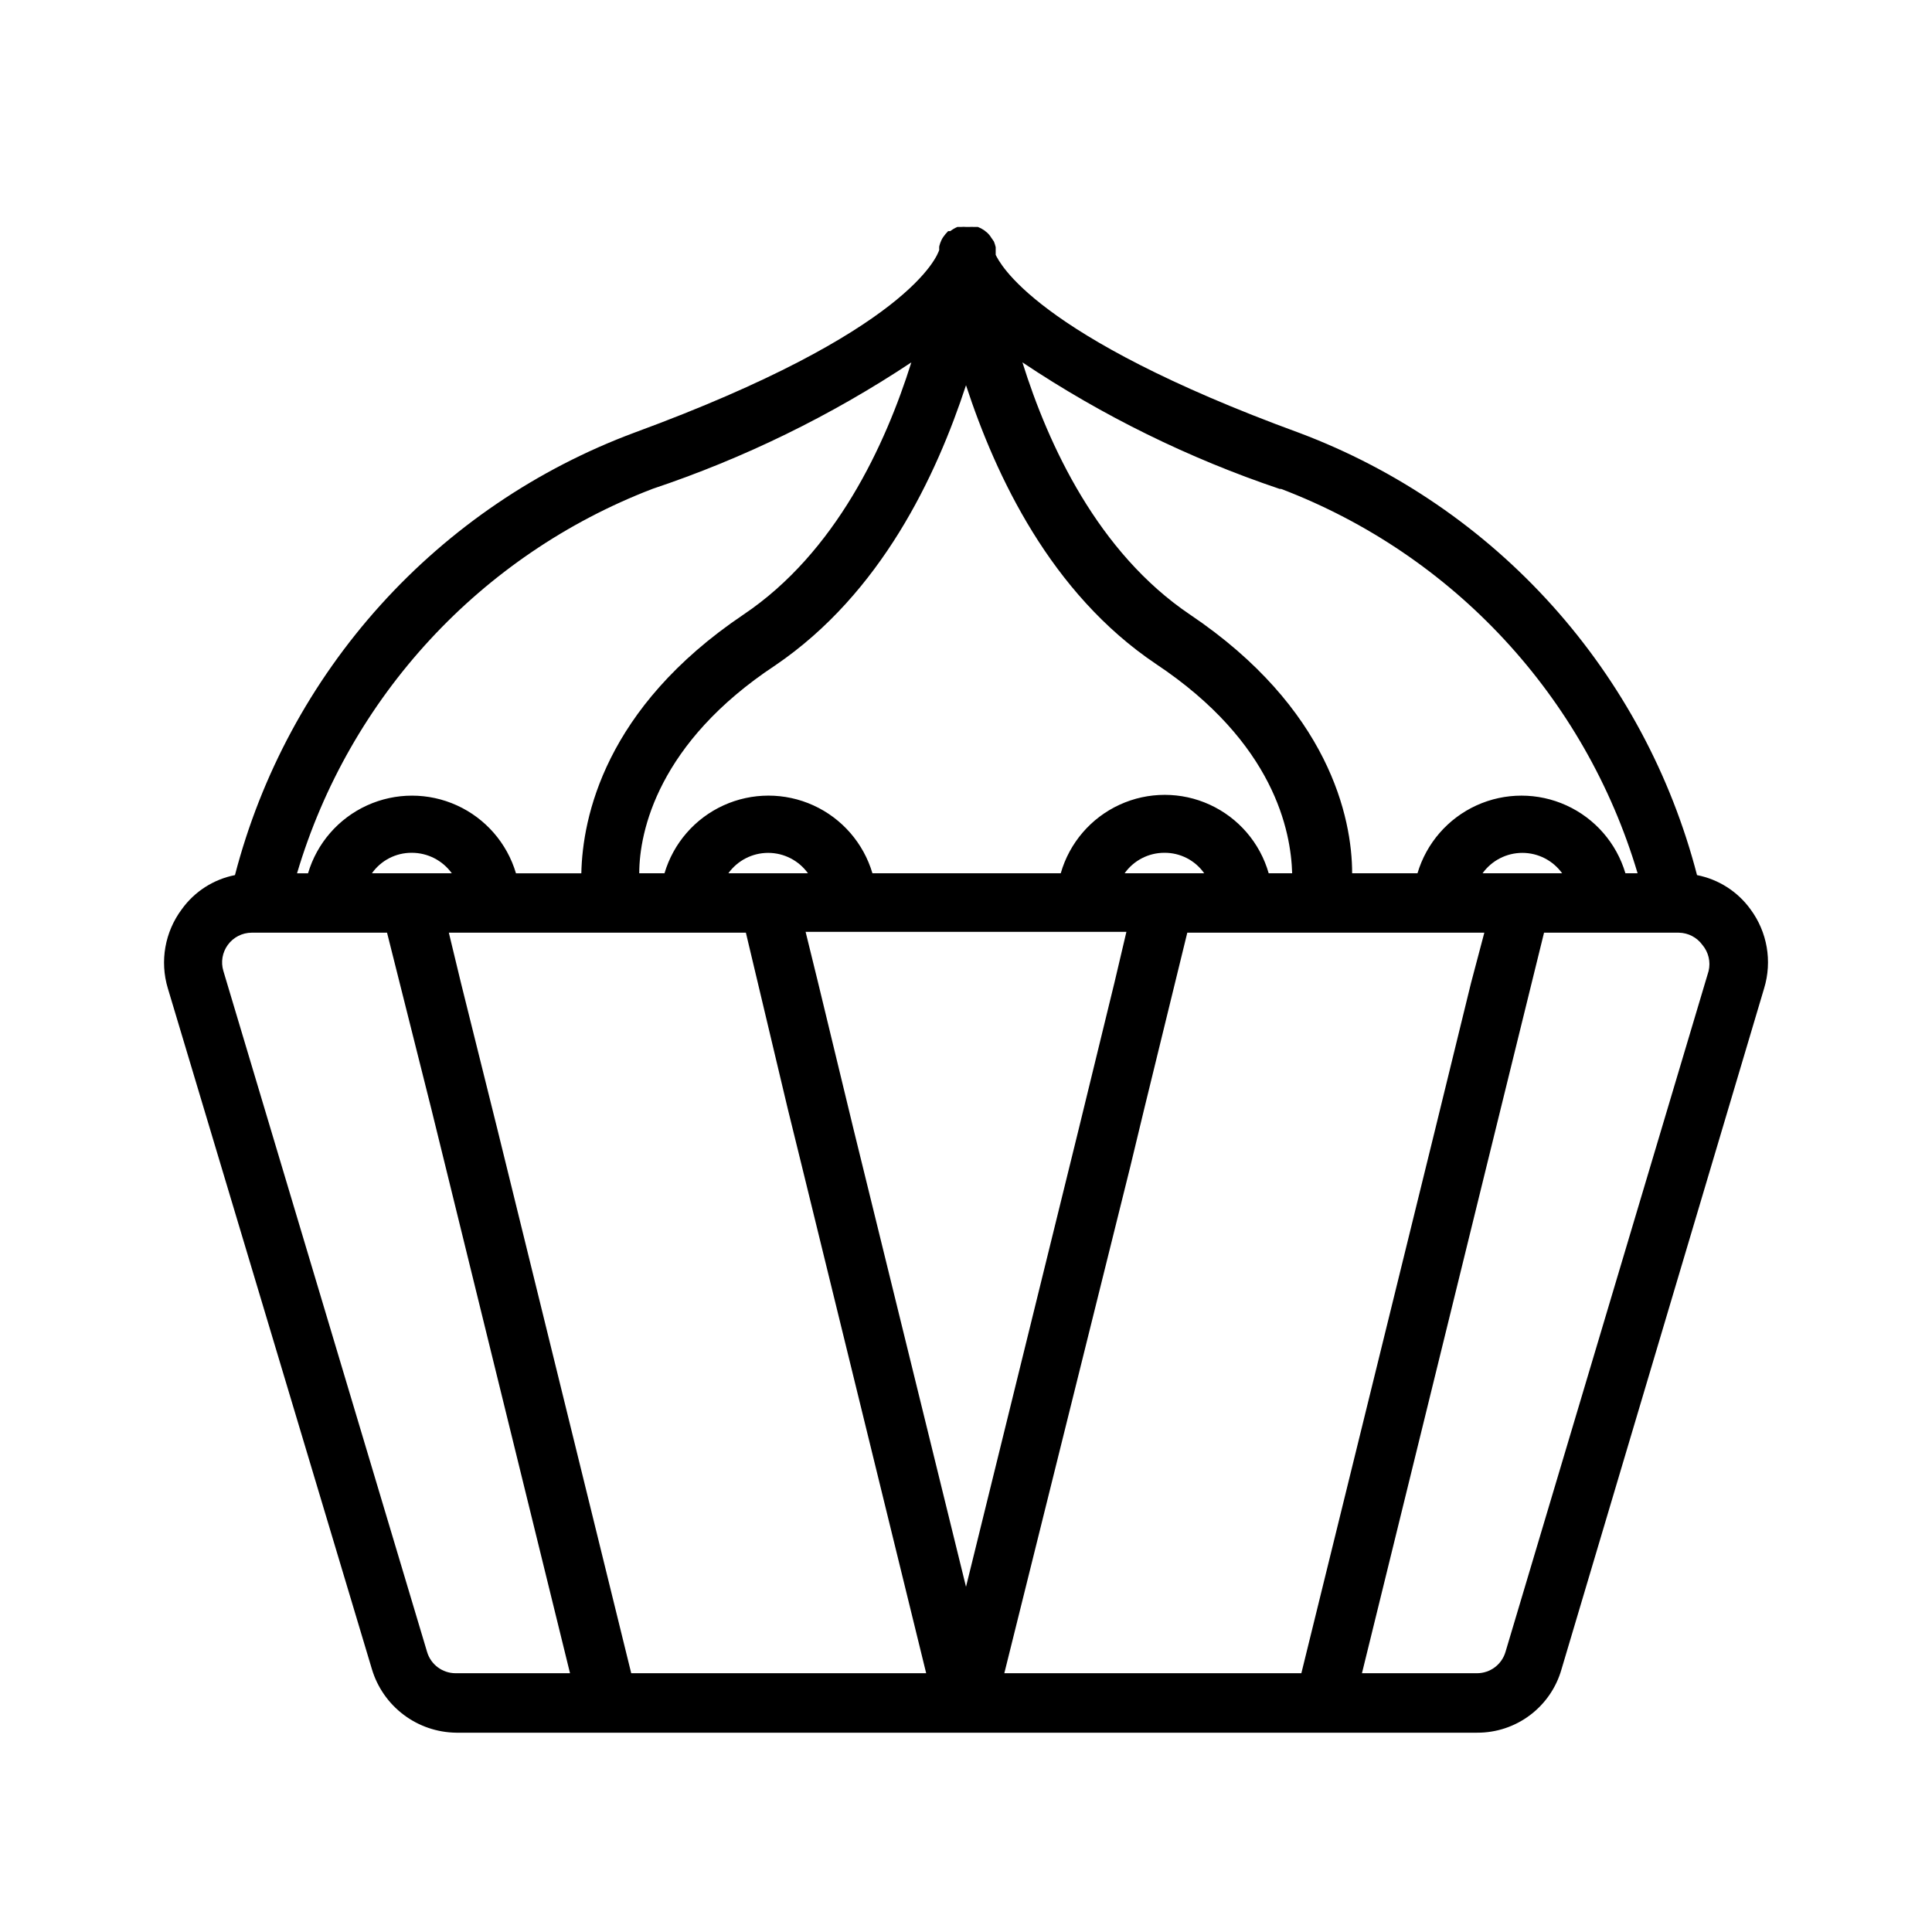
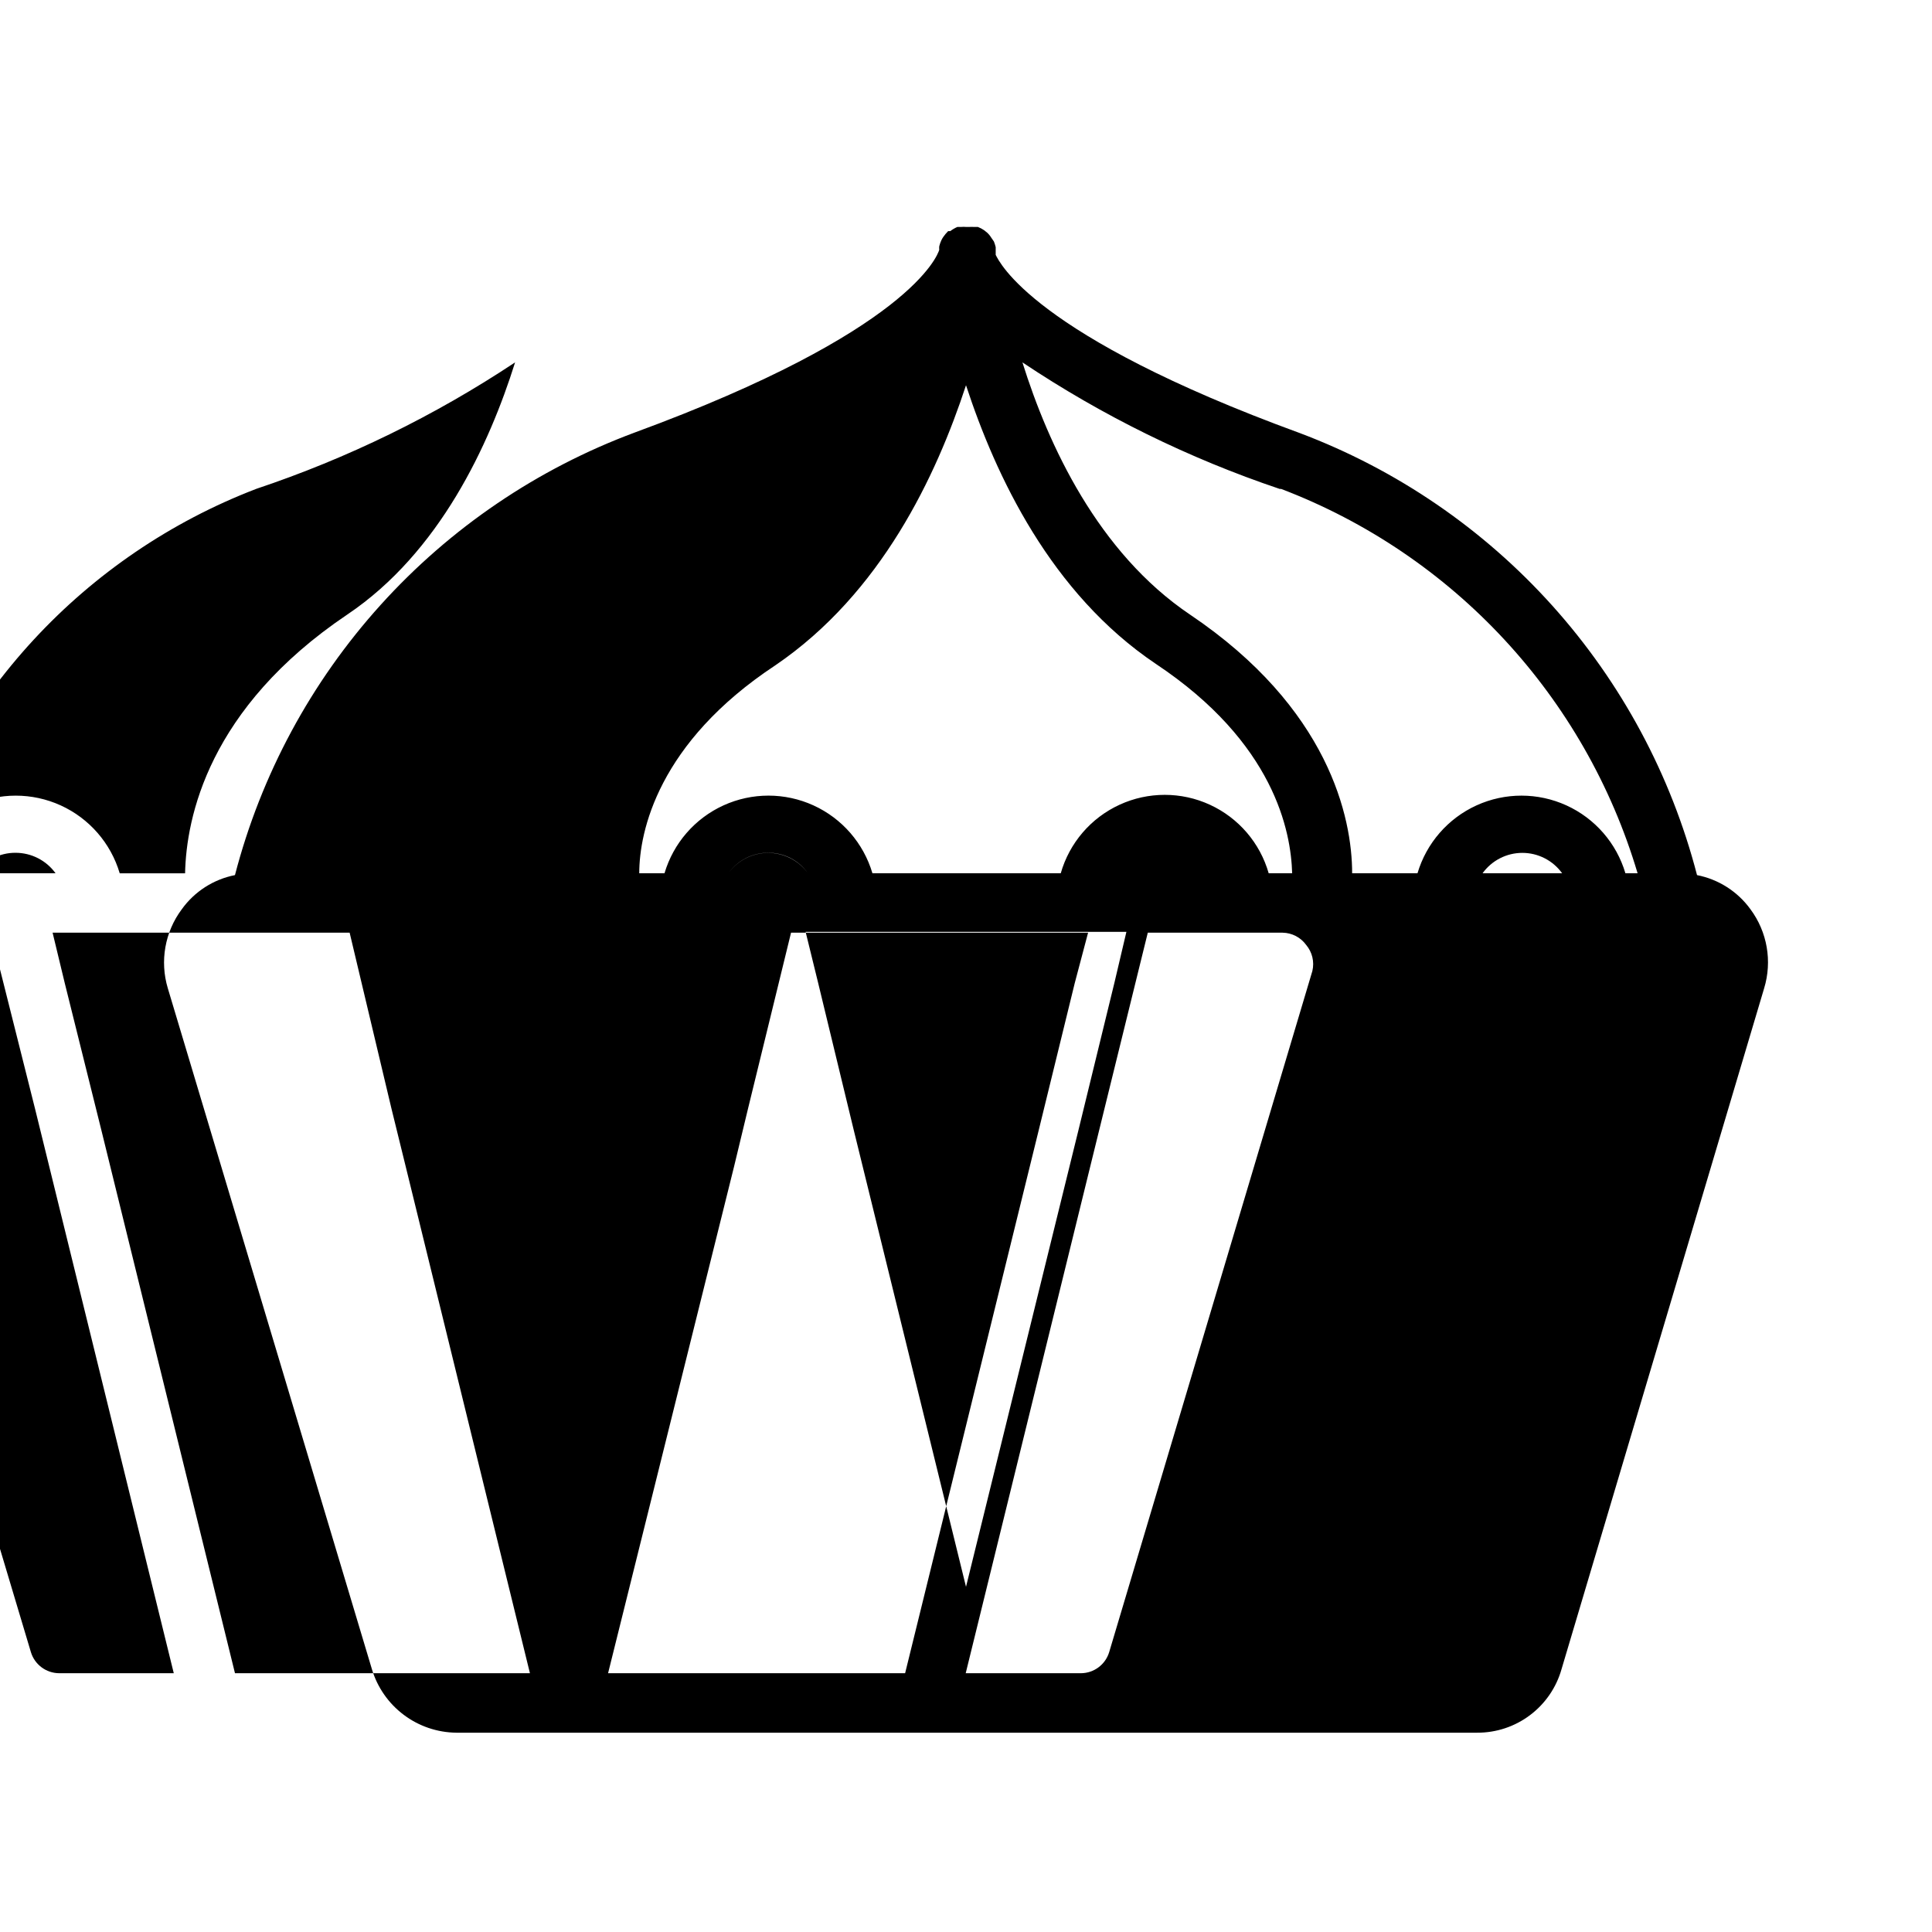
<svg xmlns="http://www.w3.org/2000/svg" fill="#000000" width="800px" height="800px" version="1.1" viewBox="144 144 512 512">
-   <path d="m593.73 375.91c-6.879-26.527-20.031-51.016-38.344-71.398-18.316-20.387-41.262-36.07-66.906-45.738-70.848-25.898-79.664-45.422-80.609-47.23-0.02-0.34-0.02-0.684 0-1.023v-1.023c-0.121-0.512-0.281-1.008-0.473-1.496l-0.707-1.023c-0.301-0.496-0.672-0.949-1.105-1.34l-0.789-0.629h0.004c-0.516-0.352-1.07-0.645-1.652-0.867h-1.023c-0.422-0.023-0.84-0.023-1.262 0h-0.863c-0.422-0.043-0.844-0.043-1.262 0h-1.023c-0.672 0.293-1.305 0.664-1.887 1.105h-0.555c-0.461 0.461-0.883 0.961-1.258 1.496-0.211 0.297-0.398 0.613-0.551 0.941-0.23 0.508-0.414 1.035-0.551 1.574-0.035 0.316-0.035 0.633 0 0.945-0.473 1.574-7.871 21.648-80.688 48.414-25.793 9.586-48.895 25.254-67.34 45.676-18.445 20.418-31.695 44.984-38.617 71.617-5.68 1.117-10.719 4.352-14.094 9.055-4.481 5.996-5.856 13.766-3.699 20.938l54.082 180.43c1.441 4.824 4.391 9.062 8.414 12.094 4.019 3.031 8.906 4.695 13.941 4.754h270.56c5.055 0.02 9.977-1.617 14.012-4.66 4.039-3.043 6.969-7.32 8.344-12.188l53.688-180.43c2.18-7.16 0.836-14.926-3.621-20.938-3.406-4.707-8.469-7.941-14.168-9.055zm-110.21-102.34h-0.004c45.633 17.395 80.555 55.051 94.465 101.86h-3.227c-2.359-7.977-8.062-14.539-15.633-17.992-7.574-3.449-16.266-3.449-23.836 0-7.57 3.453-13.273 10.016-15.637 17.992h-17.316c0-14.719-6.141-43.77-42.98-68.566-24.402-16.453-37.551-44.949-44.398-66.832 21.145 14.137 44.066 25.414 68.172 33.535zm53.371 101.86c2.438-3.394 6.363-5.41 10.547-5.41s8.109 2.016 10.547 5.41zm-136.89-129.34c7.871 24.008 22.434 55.105 50.301 73.84 31.488 20.941 35.816 44.477 36.133 55.496h-6.219c-2.297-8.039-7.988-14.672-15.586-18.164-7.594-3.492-16.336-3.492-23.934 0-7.598 3.492-13.289 10.125-15.586 18.164h-49.906c-2.363-7.977-8.066-14.539-15.637-17.992-7.57-3.449-16.266-3.449-23.836 0-7.57 3.453-13.273 10.016-15.633 17.992h-6.691c0-11.098 5.039-34.637 36.055-55.105 28.102-19.129 42.664-50.223 50.539-74.23zm39.359 158.23-9.605 39.359-29.754 120.84-29.758-121.07-9.523-39.359-3.227-13.145 85.016-0.004zm-102.34-28.891c2.438-3.394 6.367-5.41 10.547-5.41 4.184 0 8.109 2.016 10.551 5.41zm105.01 0c2.426-3.414 6.359-5.441 10.547-5.43 4.195-0.035 8.141 1.996 10.551 5.43zm-125.16-101.86c24.254-8.109 47.336-19.387 68.645-33.535-6.848 21.805-19.996 50.383-44.477 66.832-36.84 24.797-42.668 53.844-42.98 68.566h-17.32c-2.363-7.977-8.066-14.539-15.637-17.992-7.57-3.449-16.262-3.449-23.836 0-7.57 3.453-13.273 10.016-15.633 17.992h-2.914c13.867-46.73 48.652-84.371 94.152-101.86zm-74.312 101.86c2.418-3.426 6.356-5.453 10.547-5.43 4.211-0.008 8.168 2.012 10.629 5.43zm22.121 211.99c-3.449-0.023-6.481-2.289-7.481-5.586l-54-180.51c-0.719-2.367-0.281-4.93 1.18-6.926 1.469-2.012 3.805-3.211 6.297-3.227h35.895l11.73 46.68 3.777 15.352 32.984 134.22zm46.602 0-35.426-143.98-9.68-38.887-3.227-13.383h78.719l11.098 46.684 3.777 15.352 32.906 134.22zm132.25-134.22 3.699-15.348 11.414-46.68h78.719l-3.539 13.379-9.523 38.887-35.426 143.98h-78.719zm153.27-51.875-53.848 180.51c-1 3.297-4.027 5.562-7.477 5.586h-30.543l32.984-134.22 3.777-15.348 11.492-46.68h35.738c2.465 0.043 4.766 1.234 6.219 3.227 1.625 1.914 2.238 4.484 1.656 6.926z" />
+   <path d="m593.73 375.91c-6.879-26.527-20.031-51.016-38.344-71.398-18.316-20.387-41.262-36.07-66.906-45.738-70.848-25.898-79.664-45.422-80.609-47.23-0.02-0.34-0.02-0.684 0-1.023v-1.023c-0.121-0.512-0.281-1.008-0.473-1.496l-0.707-1.023c-0.301-0.496-0.672-0.949-1.105-1.34l-0.789-0.629h0.004c-0.516-0.352-1.07-0.645-1.652-0.867h-1.023c-0.422-0.023-0.84-0.023-1.262 0h-0.863c-0.422-0.043-0.844-0.043-1.262 0h-1.023c-0.672 0.293-1.305 0.664-1.887 1.105h-0.555c-0.461 0.461-0.883 0.961-1.258 1.496-0.211 0.297-0.398 0.613-0.551 0.941-0.23 0.508-0.414 1.035-0.551 1.574-0.035 0.316-0.035 0.633 0 0.945-0.473 1.574-7.871 21.648-80.688 48.414-25.793 9.586-48.895 25.254-67.34 45.676-18.445 20.418-31.695 44.984-38.617 71.617-5.68 1.117-10.719 4.352-14.094 9.055-4.481 5.996-5.856 13.766-3.699 20.938l54.082 180.43c1.441 4.824 4.391 9.062 8.414 12.094 4.019 3.031 8.906 4.695 13.941 4.754h270.56c5.055 0.02 9.977-1.617 14.012-4.66 4.039-3.043 6.969-7.32 8.344-12.188l53.688-180.43c2.18-7.16 0.836-14.926-3.621-20.938-3.406-4.707-8.469-7.941-14.168-9.055zm-110.21-102.34h-0.004c45.633 17.395 80.555 55.051 94.465 101.86h-3.227c-2.359-7.977-8.062-14.539-15.633-17.992-7.574-3.449-16.266-3.449-23.836 0-7.57 3.453-13.273 10.016-15.637 17.992h-17.316c0-14.719-6.141-43.77-42.98-68.566-24.402-16.453-37.551-44.949-44.398-66.832 21.145 14.137 44.066 25.414 68.172 33.535zm53.371 101.86c2.438-3.394 6.363-5.41 10.547-5.41s8.109 2.016 10.547 5.41zm-136.89-129.34c7.871 24.008 22.434 55.105 50.301 73.84 31.488 20.941 35.816 44.477 36.133 55.496h-6.219c-2.297-8.039-7.988-14.672-15.586-18.164-7.594-3.492-16.336-3.492-23.934 0-7.598 3.492-13.289 10.125-15.586 18.164h-49.906c-2.363-7.977-8.066-14.539-15.637-17.992-7.57-3.449-16.266-3.449-23.836 0-7.57 3.453-13.273 10.016-15.633 17.992h-6.691c0-11.098 5.039-34.637 36.055-55.105 28.102-19.129 42.664-50.223 50.539-74.23zm39.359 158.23-9.605 39.359-29.754 120.84-29.758-121.07-9.523-39.359-3.227-13.145 85.016-0.004zm-102.34-28.891c2.438-3.394 6.367-5.41 10.547-5.41 4.184 0 8.109 2.016 10.551 5.41zc2.426-3.414 6.359-5.441 10.547-5.43 4.195-0.035 8.141 1.996 10.551 5.43zm-125.16-101.86c24.254-8.109 47.336-19.387 68.645-33.535-6.848 21.805-19.996 50.383-44.477 66.832-36.84 24.797-42.668 53.844-42.98 68.566h-17.32c-2.363-7.977-8.066-14.539-15.637-17.992-7.57-3.449-16.262-3.449-23.836 0-7.57 3.453-13.273 10.016-15.633 17.992h-2.914c13.867-46.73 48.652-84.371 94.152-101.86zm-74.312 101.86c2.418-3.426 6.356-5.453 10.547-5.43 4.211-0.008 8.168 2.012 10.629 5.43zm22.121 211.99c-3.449-0.023-6.481-2.289-7.481-5.586l-54-180.51c-0.719-2.367-0.281-4.93 1.18-6.926 1.469-2.012 3.805-3.211 6.297-3.227h35.895l11.73 46.68 3.777 15.352 32.984 134.22zm46.602 0-35.426-143.98-9.68-38.887-3.227-13.383h78.719l11.098 46.684 3.777 15.352 32.906 134.22zm132.25-134.22 3.699-15.348 11.414-46.68h78.719l-3.539 13.379-9.523 38.887-35.426 143.98h-78.719zm153.27-51.875-53.848 180.51c-1 3.297-4.027 5.562-7.477 5.586h-30.543l32.984-134.22 3.777-15.348 11.492-46.68h35.738c2.465 0.043 4.766 1.234 6.219 3.227 1.625 1.914 2.238 4.484 1.656 6.926z" />
</svg>